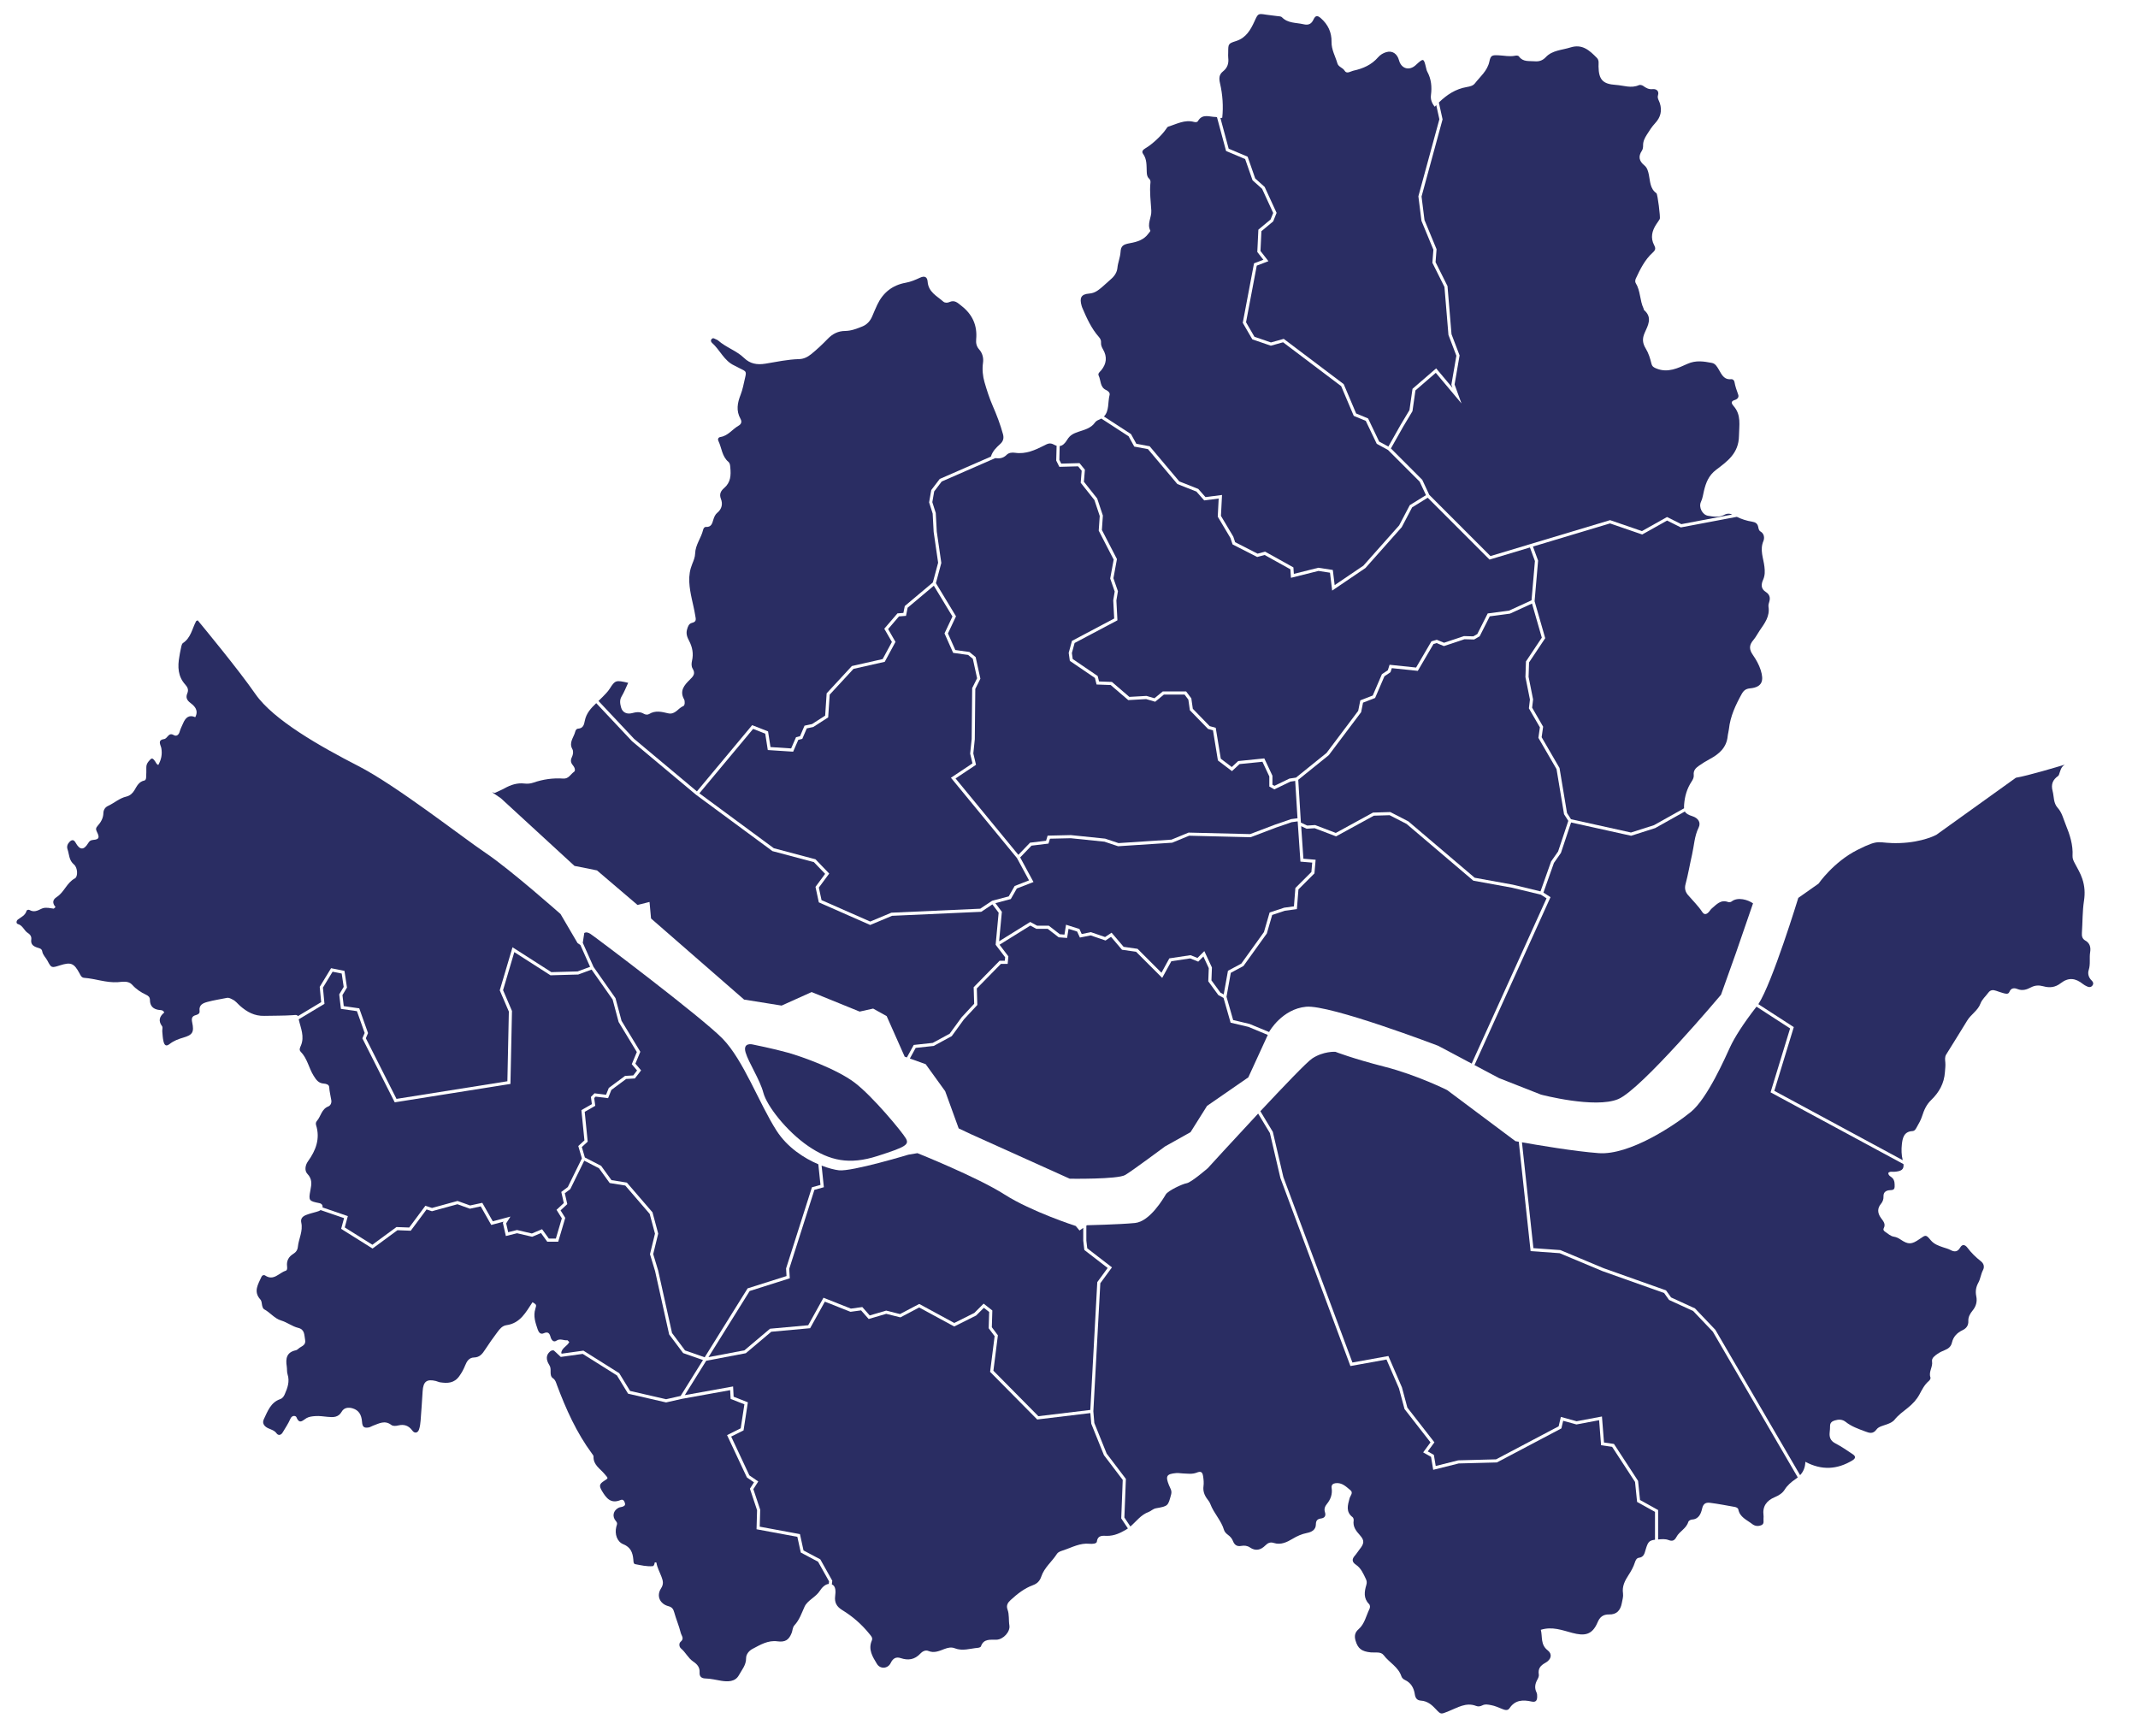
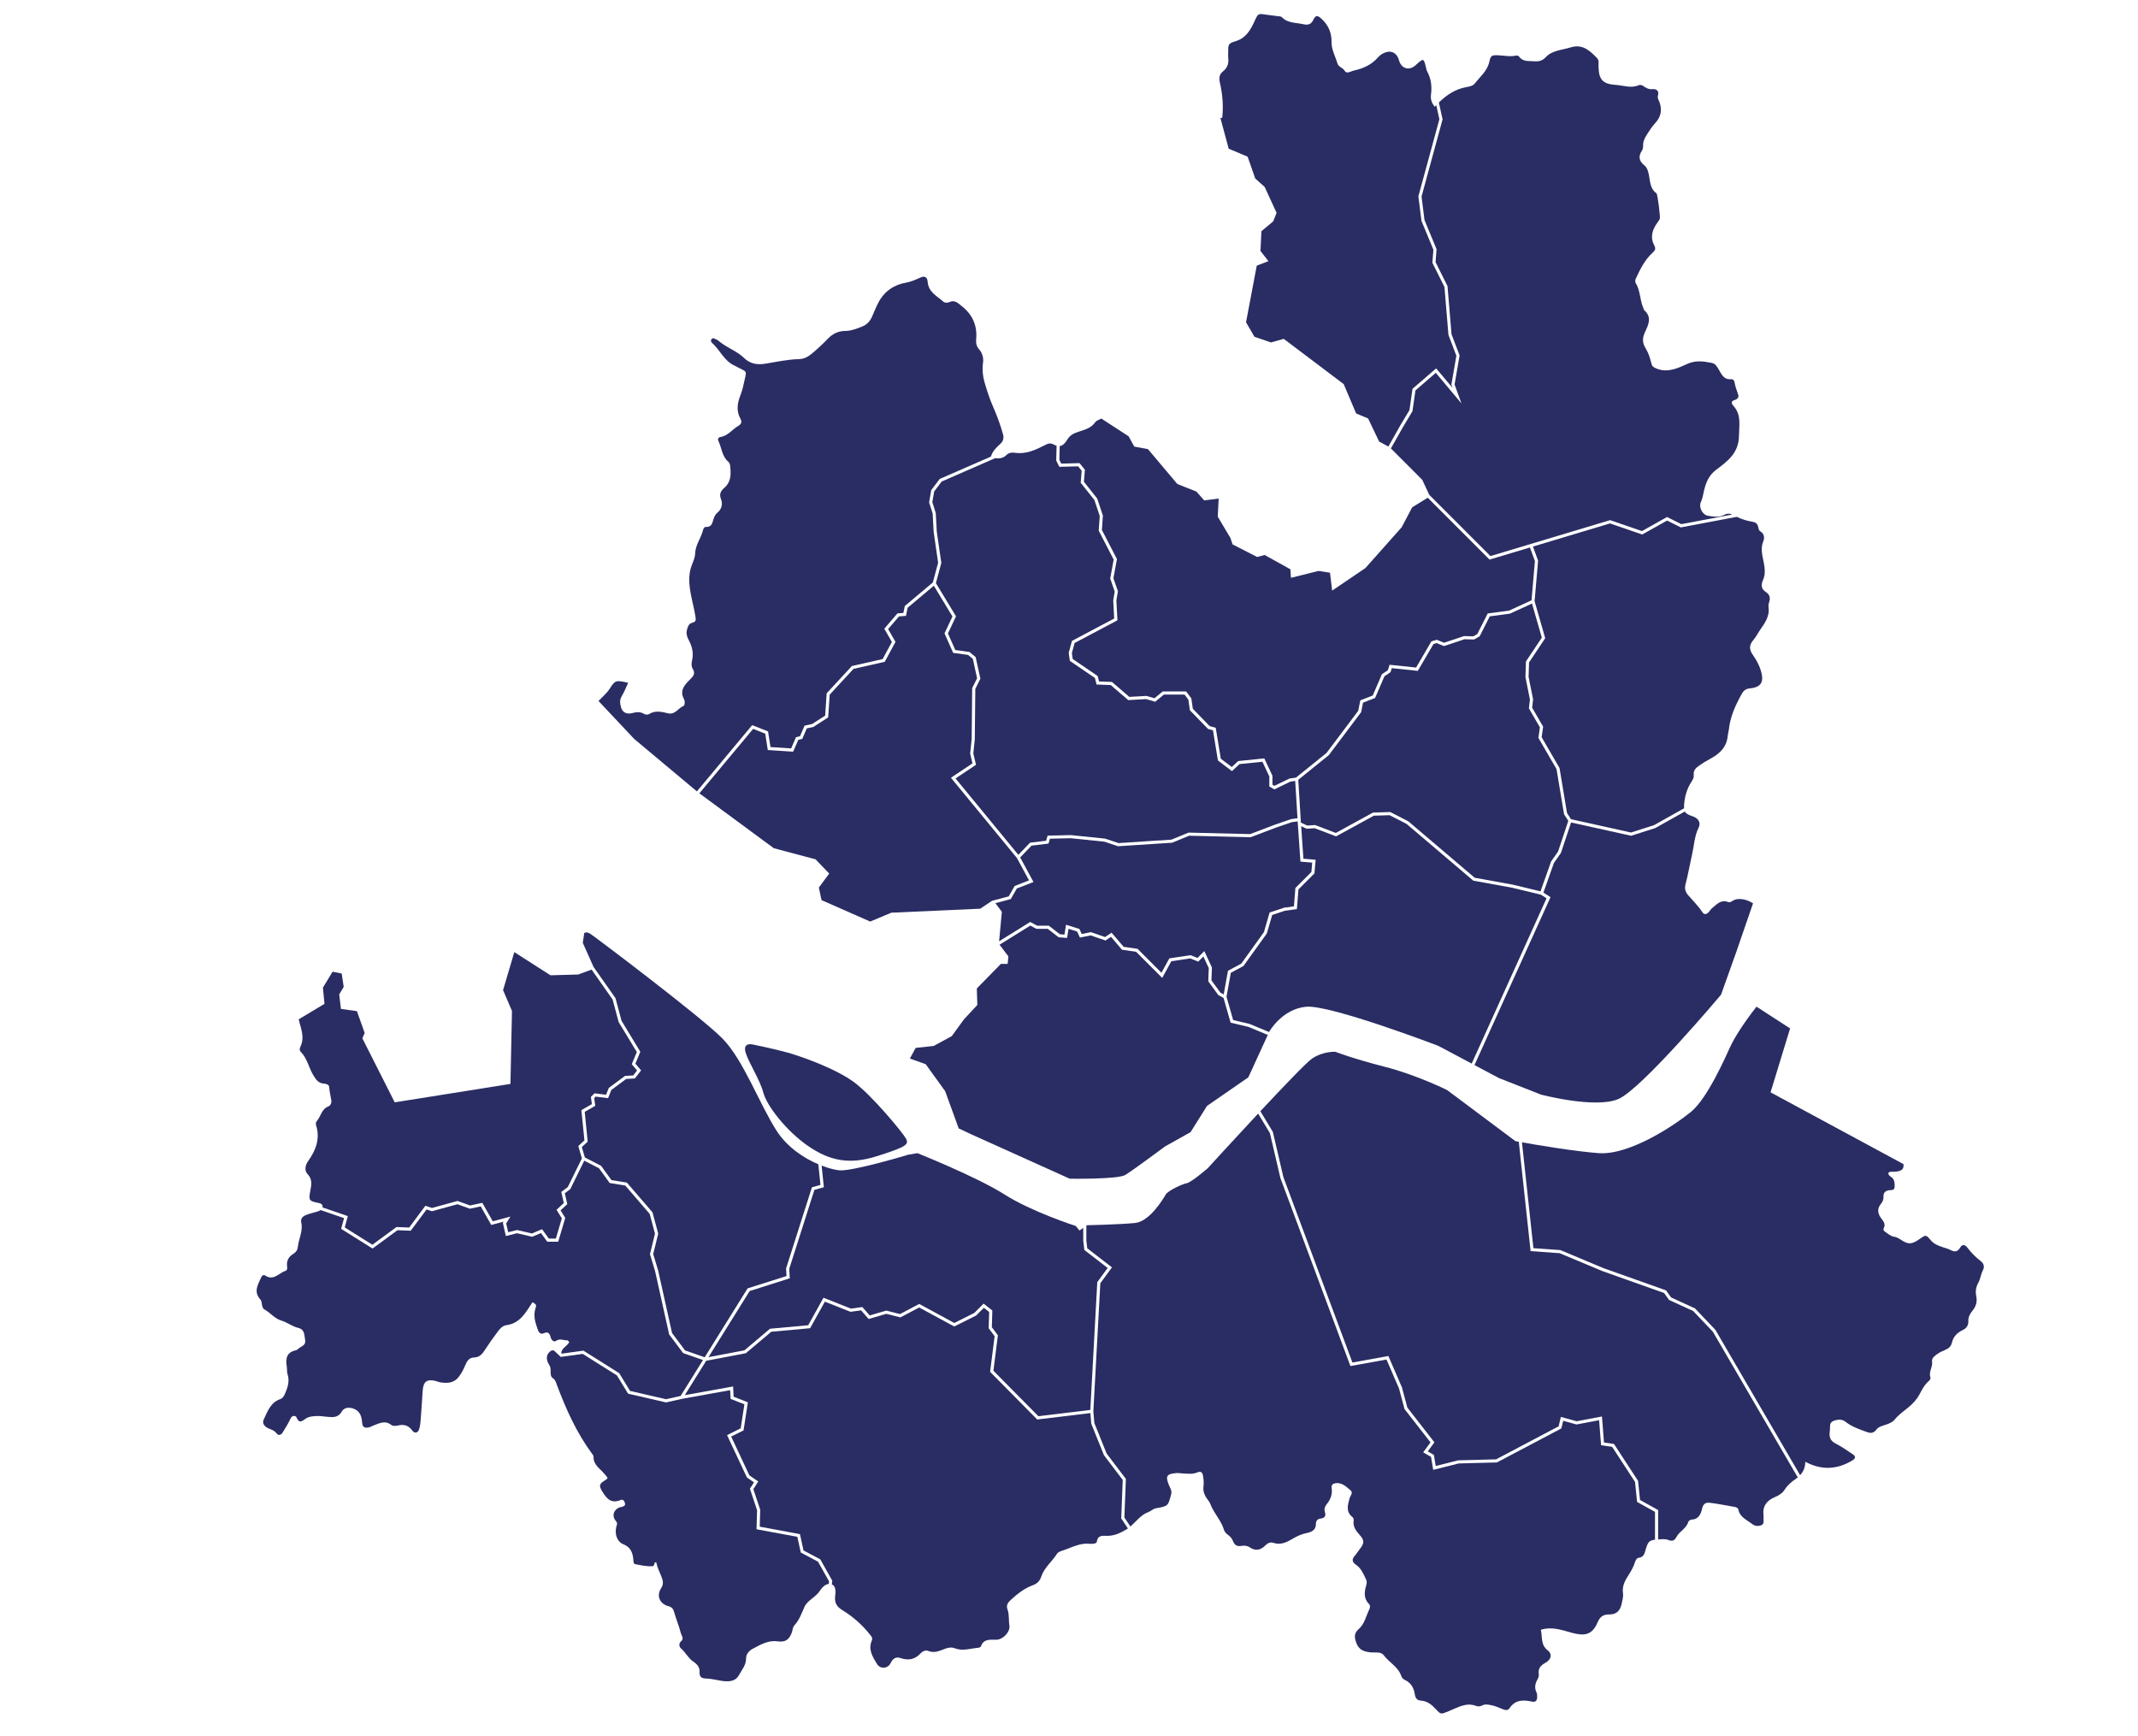
<svg xmlns="http://www.w3.org/2000/svg" version="1.1" id="레이어_1" x="0px" y="0px" width="470.5px" height="382px" viewBox="0 0 470.5 382" enable-background="new 0 0 470.5 382" xml:space="preserve">
  <polygon fill="#2A2D63" points="226.714,202.896 228.244,203.721 230.807,203.721 233.24,205.602 234.252,205.68 234.595,203.504   237.544,204.443 238.045,205.546 240.07,205.141 243.189,206.217 244.624,205.262 247.27,208.369 250.336,208.809 255.598,214.072   257.331,210.91 261.995,210.21 263.521,210.82 265.031,209.313 266.704,212.918 266.596,215.746 268.57,218.451 269.295,218.848   270.23,213.645 273.169,212.063 278.152,205.124 279.396,200.82 282.604,199.757 284.75,199.464 285.068,195.428 288.593,191.9   288.771,189.837 286.18,189.621 285.573,180.762 284.271,180.936 280.779,182.136 275.223,184.25 261.688,183.919 257.959,185.456   246.057,186.235 243.057,185.234 235.629,184.469 231.057,184.573 230.734,185.651 227,186.104 224.506,188.698 227.435,194.109   223.772,195.527 222.44,197.861 219.051,198.758 220.476,200.66 219.868,207.152 " />
  <polygon fill="#2A2D63" points="213.943,151.432 215.025,149.267 214.086,144.985 213.043,144.131 209.756,143.678 207.854,139.393   209.604,135.672 205.504,128.902 199.739,133.744 199.381,135.534 197.832,135.653 195.441,138.444 197.067,141.264 194.7,145.647   187.826,147.2 182.587,152.871 182.253,157.88 178.972,159.991 177.544,160.297 176.556,162.604 175.674,162.825 174.545,165.425   168.964,165.061 168.402,161.458 165.734,160.409 153.908,174.59 170.294,186.673 179.461,189.104 182.481,192.248 180.199,195.331   180.79,198.092 191.502,202.809 196.156,200.859 215.717,199.979 218.327,198.238 221.985,197.27 223.296,194.975 226.458,193.75   223.797,188.834 209.266,171.16 214.006,167.997 213.498,165.859 213.833,162.623 " />
  <path fill="#2A2D63" d="M287.426,221.557c5.284-0.496,29.063,8.592,29.063,8.592l7.378,3.92l16.474-36.375l-1.242-0.799  l-6.318-1.527l-8.558-1.557l-0.07-0.061l-14.611-12.423l-3.738-1.924l-3.462,0.105l-8.322,4.553l-4.703-1.792l-1.773,0.111  l-1.202-0.562l0.49,7.165l2.692,0.224l-0.262,3.003l-3.521,3.524l-0.342,4.336l-2.664,0.363l-2.771,0.924l-1.178,4.069l-0.035,0.048  l-5.11,7.115l-2.785,1.501l-0.947,5.267l1.463,5.127l3.6,0.852l4.317,1.785l0.053-0.115  C279.335,227.009,282.143,222.052,287.426,221.557" />
  <path fill="#2A2D63" d="M317.46,26.264l-0.022,0.083l-4.604,16.9l0.646,5.174l2.656,6.422l-0.219,2.852l2.628,5.262l0.883,10.593  l1.777,4.67l-1.102,6.393l1.516,4.168l-5.651-6.732l-4.48,3.874l-0.653,4.568l-2.017,3.364l-2.729,4.832l6.903,6.909l1.542,3.305  l13.462,13.472l26.329-7.905l7.005,2.41l5.528-3.098l3.142,1.572l11.202-2.118c-0.56-0.235-1.087-0.292-1.84,0.11  c-1.015,0.541-2.336,0.372-3.502,0.161c-1.25-0.226-2.092-1.899-1.534-3.073c0.379-0.798,0.462-1.619,0.663-2.441  c0.429-1.761,1.013-3.342,2.667-4.597c2.428-1.843,4.979-3.619,5.029-7.448c0.032-2.39,0.56-4.625-1.197-6.61  c-0.442-0.5-0.67-1.031,0.265-1.307c0.578-0.17,0.979-0.604,0.766-1.18c-0.343-0.927-0.656-1.848-0.831-2.823  c-0.061-0.341-0.373-0.618-0.713-0.581c-1.612,0.174-2.119-1.077-2.737-2.125c-0.383-0.647-0.76-1.313-1.515-1.455  c-1.788-0.339-3.508-0.629-5.36,0.2c-2.106,0.943-4.314,2.045-6.803,1.048c-0.592-0.238-0.972-0.41-1.146-1.127  c-0.271-1.119-0.627-2.272-1.221-3.243c-0.731-1.192-0.834-2.2-0.254-3.5c0.722-1.616,1.756-3.375-0.116-4.992  c-0.085-0.074-0.075-0.25-0.132-0.368c-0.854-1.785-0.656-3.896-1.743-5.62c-0.144-0.227-0.089-0.685,0.039-0.958  c0.97-2.071,1.984-4.148,3.705-5.702c0.64-0.577,0.703-0.941,0.335-1.64c-0.861-1.632-0.484-3.174,0.482-4.636  c0.253-0.382,0.534-0.749,0.756-1.147c0.163-0.292-0.473-5.461-0.735-5.647c-1.428-1.007-1.375-2.639-1.671-4.074  c-0.17-0.82-0.377-1.567-0.992-2.067c-1.184-0.963-1.379-1.978-0.528-3.255c0.203-0.304,0.256-0.757,0.25-1.14  c-0.017-0.91,0.366-1.635,0.833-2.377c0.563-0.893,1.122-1.77,1.849-2.551c1.157-1.246,1.54-2.694,0.998-4.378  c-0.177-0.547-0.596-1.091-0.406-1.699c0.338-1.09-0.516-1.451-1.138-1.381c-0.91,0.102-1.479-0.255-2.128-0.713  c-0.239-0.169-0.688-0.271-0.933-0.162c-1.706,0.76-3.373,0.058-5.055-0.051c-2.88-0.186-3.78-1.134-3.829-4.071  c-0.012-0.643,0.168-1.339-0.366-1.88c-1.596-1.62-3.185-3.126-5.813-2.294c-1.867,0.592-3.995,0.606-5.423,2.134  c-0.744,0.795-1.546,0.99-2.46,0.91c-1.196-0.105-2.542,0.194-3.428-1.037c-0.201-0.279-0.594-0.238-0.924-0.175  c-1.181,0.227-2.351-0.042-3.521-0.1c-1.513-0.075-1.789-0.018-2.088,1.382c-0.438,2.046-2.019,3.293-3.2,4.813  c-0.389,0.499-1.066,0.664-1.757,0.781c-2.468,0.418-4.425,1.716-6.158,3.41L317.46,26.264z" />
  <polygon fill="#2A2D63" points="335.811,145.567 339.299,140.33 337.142,132.826 332.285,135.049 327.845,135.638 325.624,140.029   324.405,140.735 322.277,140.679 317.754,142.188 316.151,141.524 315.463,141.727 312.007,147.639 306.287,147.04 306.004,147.934   304.667,148.826 302.614,153.602 299.958,154.632 299.54,156.727 292.422,166.188 285.701,171.611 286.283,181.034 287.669,181.682   289.417,181.573 293.963,183.306 302.152,178.825 305.956,178.71 309.923,180.752 309.954,180.777 324.525,193.166 332.93,194.695   339.013,196.166 341.347,189.583 342.886,187.383 345.13,180.646 344.19,179.184 344.179,179.113 342.538,169.26 338.546,162.38   338.876,160.067 336.457,155.885 336.684,153.953 335.696,149.009 335.697,148.97 " />
  <path fill="#2A2D63" d="M188.023,238.216c-3.963-2.974-11.504-5.673-14.642-6.554c-3.138-0.883-7.816-1.818-7.816-1.818  s-2.147-0.496-1.486,1.764c0.66,2.258,3.137,5.949,3.908,8.867c0.771,2.92,5.119,8.482,9.853,11.733  c4.734,3.25,9.083,4.187,15.247,2.203c6.165-1.983,7.046-2.479,6.275-3.856S191.986,241.191,188.023,238.216" />
  <path fill="#2A2D63" d="M132.283,256.566l2.277,3.146l3.396,0.548l5.638,6.545l1.254,4.678l-1.1,4.511l1.08,3.571l3.066,13.809  l2.865,3.822l4.318,1.508l9.446-15.167l8.563-2.711l-0.099-1.669l0.02-0.061l5.671-17.805l1.88-0.523l-0.473-4.543  c-3.109-1.32-6.796-3.675-9.181-7.375c-3.798-5.895-7.266-15.533-11.89-20.271c-4.623-4.737-28.237-22.529-29.117-23.08  c-0.881-0.551-1.321-0.165-1.321-0.165l-0.325,2.156l2.369,5.305l4.831,6.878l0.016,0.059l1.309,4.91l4.138,6.827l-1.087,2.612  l1.255,1.482l-1.366,1.776l-1.926,0.114l-3.251,2.415l-0.723,1.81l-2.739-0.343l-0.311,0.312l0.228,1.713l-2.318,1.326l0.655,6.561  l-1.29,1.184l0.669,2.297L132.283,256.566z" />
  <path fill="#2A2D63" d="M366.874,114.558l-5.479,3.071l-7.086-2.438l-16.96,5.092l1.135,3.093l-0.008,0.076l-0.766,8.86l2.339,8.134  l-3.557,5.339l-0.105,3.167l0.994,4.972l-0.213,1.813l2.424,4.19l-0.33,2.313l3.936,6.781l1.649,9.908l0.876,1.363l13.201,2.924  l5.053-1.614l6.63-3.715c-0.021-0.254-0.011-0.548,0.017-0.895c0.145-1.797,0.633-3.459,1.625-4.971  c0.292-0.444,0.547-0.917,0.485-1.474c-0.111-1.003,0.456-1.55,1.213-2.074c0.761-0.526,1.535-1.007,2.351-1.444  c2.026-1.086,3.661-2.51,3.906-5.011c0.052-0.523,0.218-1.035,0.272-1.558c0.3-2.816,1.469-5.303,2.819-7.741  c0.429-0.774,0.927-1.141,1.825-1.226c2.76-0.262,3.063-1.761,2.355-4.011c-0.37-1.176-1.005-2.311-1.714-3.328  c-0.832-1.192-0.896-2.143,0.09-3.289c0.54-0.629,0.926-1.423,1.411-2.127c1.077-1.56,2.253-3.098,1.927-5.202  c-0.058-0.372,0.067-0.792,0.183-1.166c0.272-0.889-0.018-1.607-0.742-2.065c-1.165-0.737-1.078-1.704-0.619-2.741  c0.418-0.943,0.396-1.854,0.277-2.875c-0.216-1.847-1.053-3.662-0.225-5.613c0.252-0.596,0.247-1.597-0.633-2.107  c-0.378-0.22-0.428-0.629-0.511-1.021c-0.154-0.734-0.595-1.028-1.373-1.149c-1.15-0.179-2.279-0.543-3.331-1.057l-12.318,2.329  L366.874,114.558z" />
  <path fill="#2A2D63" d="M356.116,241.881c5.12-2.148,22.622-22.969,22.622-22.969s2.312-6.444,3.302-9.253l3.741-10.858  c-1.133-0.796-3.367-1.469-4.722-0.404c-0.178,0.14-0.537,0.199-0.747,0.119c-1.631-0.611-2.563,0.529-3.596,1.399  c-0.296,0.25-0.485,0.622-0.767,0.894c-0.447,0.436-0.923,0.525-1.318-0.072c-0.91-1.377-2.094-2.52-3.16-3.764  c-0.577-0.674-0.8-1.431-0.546-2.381c0.577-2.15,0.94-4.355,1.438-6.521c0.452-1.972,0.508-4.043,1.437-5.922  c0.557-1.126-0.061-2.105-1.362-2.524c-0.923-0.297-1.42-0.576-1.657-1.045l-6.528,3.658l-5.296,1.691l-13.218-2.927l-2.229,6.693  l-1.544,2.207l-2.313,6.53l1.562,1.004l-16.737,36.957l5.388,2.861l9.247,3.637C339.108,240.891,350.998,244.029,356.116,241.881" />
  <path fill="#2A2D63" d="M274.729,225.986l-3.914-0.922l-1.557-5.453l-1.152-0.629l-2.207-3.023l0.11-2.9l-1.188-2.563l-1.133,1.134  l-1.775-0.711l-4.143,0.622l-2.011,3.668l-5.748-5.752l-3.098-0.442l-2.418-2.842l-1.208,0.807l-3.266-1.125l-2.377,0.476  l-0.601-1.321l-1.894-0.604l-0.318,2.012l-1.851-0.143l-2.41-1.863h-2.501l-1.332-0.719l-6.775,4.213l1.944,2.559l-0.151,1.658  h-1.491l-5.301,5.411l0.111,3.63l-2.945,3.173l-2.676,3.683l-3.981,2.162l-3.962,0.43l-1.282,2.339l3.481,1.245l4.293,5.949  l2.971,8.185l2.807,1.321l21.631,9.75c0,0,10.568,0.166,12.219-0.825c1.65-0.992,8.752-6.279,8.752-6.279l5.614-3.139l3.633-5.784  l9.082-6.279l4.284-9.339L274.729,225.986z" />
  <path fill="#2A2D63" d="M268.975,25.906c-0.145,0.051-0.277,0.066-0.404,0.062l1.818,6.755l4.17,1.757l1.672,4.798l2.078,1.861  l0.03,0.065l2.595,5.643l-0.748,1.871l-2.593,2.162l-0.206,4.349l1.748,2.25l-2.566,0.979l-2.362,12.464l1.853,3.193l3.631,1.246  l2.813-0.788l13.2,9.963l2.732,6.455l2.634,1.098l2.431,5.086l2.027,1.106l2.695-4.773l1.95-3.253l0.669-4.686l5.205-4.499  l3.596,4.284l-0.246-0.679l1.1-6.387l-1.744-4.584l-0.879-10.559l-2.655-5.314l0.222-2.878l-2.628-6.356l-0.676-5.402l0.02-0.066  l4.601-16.883l-0.689-3.11c-0.111,0.117-0.224,0.236-0.333,0.356c-0.615-0.759-0.959-1.595-0.832-2.565  c0.233-1.793,0.08-3.513-0.798-5.133c-0.154-0.283-0.219-0.619-0.294-0.938c-0.497-2.075-0.548-2.09-2.181-0.601  c-0.049,0.044-0.096,0.091-0.145,0.135c-1.414,1.238-3.118,0.709-3.614-1.122c-0.393-1.45-1.464-2.186-2.802-1.794  c-0.679,0.198-1.332,0.588-1.809,1.141c-1.426,1.656-3.297,2.471-5.365,2.925c-0.671,0.146-1.518,0.815-1.982,0.034  c-0.429-0.717-1.36-0.813-1.599-1.634c-0.452-1.567-1.322-2.997-1.289-4.727c0.041-2.075-0.777-3.84-2.361-5.214  c-0.758-0.658-1.174-0.625-1.617,0.313c-0.486,1.032-1.152,1.267-2.226,1.019c-1.617-0.374-3.39-0.182-4.712-1.532  c-0.229-0.234-0.739-0.214-1.125-0.27c-0.779-0.113-1.567-0.177-2.346-0.299c-1.799-0.281-1.775-0.28-2.576,1.477  c-0.86,1.885-1.86,3.629-4.039,4.325c-1.744,0.557-1.728,0.609-1.737,2.505c-0.002,0.396-0.041,0.796,0.007,1.187  c0.146,1.202-0.168,2.206-1.141,2.977c-0.889,0.704-0.922,1.53-0.668,2.632C269.059,20.828,269.239,23.384,268.975,25.906" />
  <path fill="#2A2D63" d="M128.053,254.93l-0.793-2.721l1.352-1.24l-0.666-6.66l2.305-1.318l-0.212-1.592l0.79-0.791l2.545,0.318  l0.598-1.496l3.573-2.652l1.817-0.107l0.836-1.087l-1.168-1.381l1.115-2.677l-4.008-6.612l-1.318-4.946l-4.627-6.588l-2.942,1.085  l-6.106,0.17l-7.96-5.098l-2.476,8.364l1.961,4.582l-0.001,0.074l-0.336,15.985l-25.465,4.05l-7.121-14.083l0.506-1.181  l-1.702-4.799l-3.524-0.504l-0.375-3.188l0.987-1.647l-0.441-2.943l-2.004-0.4l-2.127,3.496l0.34,3.573l-5.67,3.405  c0.425,1.919,1.354,3.799,0.459,5.843c-0.174,0.397-0.424,0.878-0.014,1.295c1.461,1.483,1.772,3.583,2.839,5.285  c0.558,0.888,1.061,1.637,2.204,1.718c0.529,0.037,1.195,0.196,1.225,0.796c0.05,0.996,0.325,1.937,0.465,2.905  c0.082,0.563-0.175,1.141-0.673,1.335c-1.488,0.582-1.617,2.171-2.5,3.188c-0.219,0.252-0.289,0.582-0.18,0.928  c0.937,2.988-0.06,5.564-1.776,7.945c-0.678,0.939-0.756,2.123-0.152,2.756c1.117,1.168,0.937,2.293,0.681,3.619  c-0.441,2.289-0.332,2.389,1.981,2.844c0.522,0.104,0.789,0.516,0.678,0.941l5.574,1.913l-0.679,2.488l6.081,3.815l5.303-3.897  l2.801,0.106l3.563-4.791l1.458,0.486l5.619-1.543l2.762,0.995l2.683-0.583l2.306,4.064l3.889-1.037l-0.938,1.5l0.441,1.943  l1.941-0.486l3.275,0.765l2.241-0.944l1.488,2.063h1.548l1.314-4.452l-1.169-1.873l1.604-1.491l-0.556-2.447l1.434-1.076  L128.053,254.93z" />
  <path fill="#2A2D63" d="M237.561,270.798l-0.826-0.991c0,0-9.741-3.141-15.687-6.94c-5.944-3.802-19.154-9.089-19.154-9.089  l-1.981,0.332c0,0-12.495,3.771-15.302,3.44c-0.905-0.106-2.258-0.438-3.803-1.034l0.495,4.758l-2.082,0.58l-5.539,17.388  l0.123,2.077l-8.831,2.797l-9.064,14.554l7.916-1.505l5.628-4.749l8.403-0.765l3.361-6.053l6.031,2.391l2.515-0.342l1.628,1.847  l3.623-1.066l3.045,0.763l4.23-2.229l7.71,4.189l4.413-2.209l2.048-2.049l1.917,1.508l-0.112,3.688l1.333,1.776l-0.987,7.795  l9.892,10.007l11.436-1.378l1.531-28.126l2.284-3.116l-5.132-3.959l-0.24-2.059v-2.805L237.561,270.798z" />
  <path fill="#2A2D63" d="M376.938,293.066l-4.33-4.549l-5.308-2.435l-1.092-1.528l-13.566-4.818l-9.415-3.943l-6.396-0.458  l-2.6-24.065c-0.473-0.086-0.737-0.135-0.737-0.135l-15.025-11.236c0,0-6.604-3.305-13.706-5.123  c-7.1-1.817-10.897-3.305-10.897-3.305s-2.643-0.166-5.118,1.487c-1.161,0.774-6.277,6.125-11.386,11.59l2.748,4.554l2.319,9.947  l15.194,40.803l7.912-1.43l2.986,6.908l1.193,4.449l5.952,7.642l-1.466,1.992l1.347,0.771l0.406,2.438l4.958-1.241l8.325-0.219  l13.771-7.271l0.486-2.068l3.461,0.955l5.582-1.047l0.449,5.727l2.192,0.313l5.306,8.133l0.43,4.201l3.982,2.213v6.472  c0.763-0.062,1.561-0.154,2.296,0.132c0.828,0.322,1.311,0.127,1.739-0.684c0.659-1.248,2.184-1.838,2.606-3.318  c0.066-0.234,0.516-0.501,0.798-0.512c1.561-0.063,2.013-1.395,2.243-2.407c0.271-1.197,0.912-1.38,1.77-1.272  c1.817,0.228,3.618,0.588,5.424,0.905c0.335,0.06,0.714,0.242,0.772,0.548c0.339,1.723,1.85,2.276,3.021,3.19  c0.66,0.515,1.339,0.554,2.034,0.282c0.735-0.287,0.43-1.008,0.493-1.563c0.022-0.195,0.026-0.398,0-0.593  c-0.265-2.011,0.694-3.267,2.471-4.013c0.87-0.365,1.692-0.865,2.178-1.648c0.615-0.993,1.472-1.704,2.382-2.322  c0.179-0.121,0.346-0.246,0.505-0.377L376.938,293.066z" />
  <path fill="#2A2D63" d="M364.209,332.721l-3.943-2.191l-0.449-4.393l-5.043-7.731l-2.431-0.349l-0.432-5.511l-4.986,0.937  L344,312.675l-0.394,1.677l-14.19,7.492l-8.41,0.223l-5.607,1.402l-0.476-2.851l-1.735-0.992l1.616-2.194l-5.717-7.341l-1.223-4.56  l-2.744-6.336l-7.94,1.435l-0.101-0.271l-15.31-41.112l-2.305-9.884l-2.591-4.293c-5.621,6.021-11.079,12.013-11.079,12.013  s-3.633,3.14-4.624,3.306c-0.991,0.165-4.128,1.652-4.623,2.479c-0.496,0.826-3.468,5.947-6.771,6.279  c-3.303,0.33-10.567,0.496-10.567,0.496l-0.142,0.099v3.268l0.201,1.709l5.435,4.192l-2.56,3.494l-1.535,28.187l0.215,2.569  l2.715,6.738l4.23,5.569l-0.332,8.495l1.32,1.98c1.295-1.104,2.301-2.584,4.04-3.207c0.472-0.168,0.937-0.688,1.606-0.805  c2.688-0.471,2.643-0.508,3.328-3.065c0.223-0.835-0.227-1.366-0.486-2.024c-0.807-2.031-0.521-2.462,1.613-2.658  c0.467-0.043,0.916,0.062,1.369,0.076c1.041,0.035,2.131,0.227,3.111-0.168c0.961-0.387,1.284-0.148,1.432,0.826  c0.109,0.727,0.172,1.443,0.078,2.157c-0.139,1.052,0.188,1.95,0.785,2.764c0.272,0.371,0.555,0.703,0.723,1.155  c0.754,2.035,2.399,3.604,3.015,5.73c0.117,0.405,0.501,0.795,0.862,1.055c0.508,0.365,0.889,0.818,1.101,1.365  c0.341,0.877,0.886,1.242,1.826,1.07c0.663-0.121,1.336-0.052,1.903,0.338c1.267,0.872,2.412,0.547,3.377-0.426  c0.59-0.594,1.127-0.811,1.918-0.552c1.514,0.495,2.924-0.226,4.063-0.908c1.044-0.625,2.025-1.067,3.197-1.3  c0.987-0.197,1.956-0.666,1.96-1.889c0.003-0.832,0.339-1.191,1.107-1.293c0.832-0.107,1.146-0.59,0.891-1.389  c-0.229-0.711-0.01-1.283,0.436-1.826c0.83-1.016,1.233-2.173,1.036-3.488c-0.106-0.701,0.286-0.994,0.856-1.07  c1.408-0.191,2.337,0.766,3.279,1.548c0.691,0.574-0.039,1.198-0.195,1.792c-0.391,1.475-0.879,2.957,0.666,4.135  c0.169,0.129,0.274,0.488,0.24,0.713c-0.216,1.395,0.521,2.305,1.386,3.272c1.041,1.166,0.933,1.83-0.083,3.099  c-0.365,0.455-0.663,0.967-1.049,1.4c-0.683,0.764-0.619,1.402,0.224,1.967c1.157,0.775,1.658,2.002,2.226,3.19  c0.211,0.438,0.22,0.823,0.075,1.312c-0.427,1.448-0.64,2.9,0.585,4.145c0.303,0.309,0.275,0.777,0.104,1.127  c-0.741,1.509-1.046,3.268-2.391,4.437c-0.804,0.7-0.957,1.481-0.67,2.479c0.519,1.806,1.366,2.422,3.387,2.623  c0.951,0.096,2.177-0.231,2.806,0.604c1.22,1.624,3.224,2.579,3.903,4.649c0.121,0.369,0.427,0.65,0.81,0.828  c1.316,0.617,1.941,1.769,2.14,3.115c0.128,0.866,0.495,1.359,1.336,1.414c1.434,0.092,2.403,0.912,3.318,1.904  c1.157,1.26,1.123,1.077,2.86,0.396c1.893-0.741,3.76-2.002,5.997-1.123c0.431,0.168,0.916,0.097,1.345-0.125  c0.636-0.33,1.272-0.176,1.928-0.057c0.854,0.154,1.625,0.506,2.417,0.829c0.545,0.224,1.234,0.47,1.633-0.134  c1.235-1.864,2.987-1.908,4.87-1.486c0.935,0.209,1.209-0.24,1.227-1.025c0.007-0.325,0-0.69-0.139-0.971  c-0.487-0.988-0.333-1.894,0.175-2.815c0.187-0.336,0.386-0.769,0.329-1.117c-0.209-1.292,0.301-1.959,1.448-2.601  c1.353-0.752,1.534-1.949,0.518-2.729c-1.644-1.258-1.132-2.994-1.528-4.53c2.521-0.787,4.709,0.098,6.892,0.672  c2.652,0.698,4.395,0.562,5.609-2.336c0.456-1.086,1.15-1.75,2.549-1.716c1.622,0.041,2.471-0.885,2.771-2.489  c0.133-0.707,0.368-1.453,0.266-2.137c-0.237-1.57,0.417-2.82,1.208-4.029c0.579-0.885,1.087-1.785,1.406-2.797  c0.137-0.438,0.386-0.959,0.86-1.015c1.137-0.132,1.263-0.996,1.511-1.815c0.497-1.636,0.72-1.996,2.054-2.162v-6.133H364.209z" />
  <path fill="#2A2D63" d="M246.744,334.159l0.33-8.472l-4.137-5.446l-0.018-0.043l-2.771-6.878l-0.194-2.34l-11.703,1.41  l-10.364-10.484l0.995-7.85l-1.31-1.748l0.109-3.582l-1.165-0.916l-1.696,1.695l-4.833,2.418l-7.702-4.184l-4.137,2.179l-3.119-0.78  l-3.863,1.137l-1.674-1.899l-2.329,0.317l-5.638-2.234l-3.244,5.844l-8.55,0.778l-5.601,4.726l-8.716,1.656l-4.715,7.571  l10.63-1.915l0.119,2.261l3.132,1.231l-0.949,6.177l-2.722,1.362l4.001,8.535l1.959,1.348l-1.082,1.684l1.508,4.529l-0.104,3.732  l8.853,1.64l0.785,3.593l3.691,1.956l2.636,4.702l-0.013,0.111l-0.08,0.696c0.925,0.388,0.849,1.625,0.728,2.582  c-0.179,1.416,0.328,2.322,1.569,3.082c2.299,1.405,4.323,3.177,6.016,5.296c0.326,0.408,0.742,0.807,0.483,1.403  c-0.859,1.983,0.188,3.588,1.126,5.14c0.729,1.204,2.418,1.066,3.029-0.201c0.486-1.01,1.161-1.422,2.201-1.074  c1.655,0.553,3.068,0.35,4.313-0.986c0.423-0.456,1.109-0.871,1.785-0.586c1.289,0.542,2.458-0.036,3.545-0.443  c0.811-0.306,1.514-0.441,2.256-0.15c1.713,0.673,3.381,0.048,5.064-0.094c0.243-0.021,0.627-0.141,0.685-0.306  c0.618-1.786,2.095-1.437,3.451-1.485c1.442-0.051,3.05-1.724,2.817-3.148c-0.19-1.169,0.007-2.375-0.411-3.505  c-0.325-0.882,0.05-1.5,0.689-2.083c1.471-1.342,3.013-2.572,4.904-3.266c0.938-0.344,1.517-0.927,1.838-1.892  c0.659-1.978,2.341-3.276,3.433-4.976c0.333-0.516,0.977-0.65,1.535-0.842c1.841-0.631,3.583-1.611,5.654-1.401  c0.539,0.055,1.545,0.021,1.607-0.459c0.201-1.532,1.381-1.293,2.21-1.283c1.606,0.019,2.927-0.608,4.229-1.376  c0.135-0.08,0.266-0.167,0.394-0.257L246.744,334.159z" />
-   <path fill="#2A2D63" d="M460.332,215.813c-0.7-0.658-0.943-1.522-0.675-2.352c0.42-1.302,0.1-2.62,0.312-3.917  c0.169-1.03-0.034-1.976-1.058-2.552c-0.655-0.369-0.81-0.943-0.758-1.674c0.163-2.361,0.104-4.752,0.46-7.08  c0.259-1.698,0.16-3.236-0.372-4.84c-0.4-1.207-1.043-2.273-1.628-3.374c-0.286-0.54-0.554-1.054-0.519-1.664  c0.14-2.43-0.595-4.653-1.496-6.862c-0.521-1.275-0.826-2.668-1.766-3.707c-0.985-1.091-0.79-2.436-1.119-3.679  c-0.404-1.528,0.028-2.509,1.209-3.346c0.1-0.07,0.16-0.213,0.205-0.334c0.285-0.772,0.381-1.597,1.215-2.126  c0.015-0.009,0.026-0.018,0.037-0.027c-1.511,0.458-8.127,2.442-10.751,2.879l-17.503,12.559c0,0-2.972,1.652-8.091,1.818  c-5.119,0.165-3.962-1.157-9.247,1.487c-5.283,2.644-8.586,7.436-8.586,7.436l-4.458,3.141c0,0-5.731,18.754-8.792,23.389  l7.799,5.05l-4.286,14.024l28.259,15.26c-0.291-1.154-0.313-2.33-0.19-3.467c0.146-1.365,0.43-2.821,2.298-2.931  c0.53-0.03,0.721-0.397,0.966-0.834c0.447-0.801,0.913-1.579,1.191-2.464c0.413-1.311,0.955-2.541,1.979-3.527  c1.748-1.684,2.879-3.656,3.045-6.175c0.047-0.709,0.15-1.417,0.083-2.131c-0.056-0.594-0.142-1.187,0.196-1.731  c1.545-2.492,3.108-4.974,4.631-7.479c0.824-1.355,2.326-2.171,2.9-3.709c0.357-0.959,1.143-1.598,1.721-2.393  c0.483-0.664,1.061-0.676,1.741-0.435c0.492,0.175,0.988,0.345,1.491,0.487c0.504,0.143,1.168,0.371,1.41-0.229  c0.392-0.976,1.177-0.89,1.779-0.646c1.13,0.454,2.063,0.113,3.008-0.381c0.869-0.451,1.732-0.487,2.674-0.229  c1.37,0.378,2.6,0.291,3.852-0.678c1.714-1.327,3.245-1.136,4.896,0.196c0.253,0.205,0.553,0.359,0.849,0.502  c0.446,0.213,0.896,0.27,1.236-0.194C460.763,216.484,460.643,216.104,460.332,215.813" />
  <path fill="#2A2D63" d="M182.448,348.014l-2.428-4.332l-3.794-2.011l-0.756-3.458l-8.982-1.665l0.117-4.2l-1.574-4.726l0.9-1.399  l-1.564-1.076l-4.365-9.313l3.003-1.503l0.812-5.28l-3.032-1.191l-0.102-1.924l-10.618,1.912l-3.481,0.787l-8.364-1.923  l-2.455-4.021l-7.532-4.737l-4.826,0.67l-1.515-1.416c-0.34-0.088-0.597,0.003-0.872,0.241c-0.828,0.712-0.935,1.713-0.139,2.958  c0.327,0.512,0.285,0.985,0.287,1.495c0.002,0.545,0.027,1.084,0.52,1.416c0.545,0.367,0.672,0.945,0.877,1.496  c1.991,5.313,4.302,10.461,7.69,15.061c0.153,0.207,0.372,0.457,0.362,0.677c-0.077,1.845,1.479,2.681,2.429,3.839  c0.793,0.967,0.938,0.849-0.059,1.485c-1.092,0.698-1.195,1.099-0.514,2.24c0.922,1.546,1.932,2.911,4.083,2.002  c0.576-0.244,0.836,0.202,0.97,0.678c0.146,0.517-0.217,0.693-0.616,0.812c-0.251,0.076-0.532,0.084-0.761,0.199  c-1.205,0.607-1.513,1.924-0.594,2.961c0.43,0.485,0.179,0.791,0.072,1.226c-0.398,1.62,0.165,3.302,1.553,3.856  c1.611,0.643,2.058,1.853,2.194,3.352c0.036,0.398,0.003,0.949,0.407,1.025c1.264,0.237,2.536,0.547,3.832,0.444  c0.301-0.022,0.431-0.46,0.464-0.805l0.193-0.036l0.189,0.054c0.162,1.128,0.743,2.106,1.125,3.155  c0.313,0.854,0.517,1.549-0.116,2.529c-1.066,1.65-0.252,3.422,1.651,3.914c0.816,0.211,1.071,0.689,1.246,1.322  c0.419,1.52,1.053,2.965,1.434,4.506c0.184,0.742,0.87,1.266-0.037,2.022c-0.387,0.325-0.316,1.104,0.1,1.45  c1.022,0.847,1.57,2.121,2.677,2.869c0.857,0.578,1.491,1.244,1.418,2.406c-0.052,0.836,0.34,1.311,1.304,1.33  c1.168,0.023,2.322,0.328,3.47,0.508c1.351,0.209,3.043,0.293,3.874-1.231c0.642-1.176,1.603-2.22,1.586-3.754  c-0.009-0.839,0.642-1.634,1.415-2.038c1.714-0.896,3.398-1.945,5.49-1.66c1.704,0.23,2.53-0.311,3.135-1.878  c0.211-0.55,0.175-1.196,0.6-1.655c1.097-1.182,1.573-2.654,2.224-4.089c0.641-1.413,2.471-2.084,3.374-3.509  c0.464-0.732,1.172-1.43,1.952-1.506L182.448,348.014z" />
  <path fill="#2A2D63" d="M435.931,277.57c-1.125-0.881-2.126-1.861-2.987-3.006c-0.449-0.597-1.085-0.865-1.574-0.017  c-0.55,0.953-1.231,1.036-2.138,0.542c-0.517-0.281-1.104-0.41-1.66-0.604c-0.977-0.336-1.963-0.678-2.687-1.551  c-1.038-1.25-1.082-1.215-2.424-0.275c-1.789,1.252-2.513,1.277-4.246,0.105c-0.446-0.302-0.904-0.518-1.44-0.602  c-0.747-0.117-1.274-0.658-1.878-1.053c-0.304-0.198-0.53-0.456-0.349-0.807c0.513-0.986-0.171-1.623-0.646-2.304  c-0.728-1.042-0.799-2.063,0.028-3.058c0.406-0.488,0.585-1.021,0.564-1.637c-0.027-0.797,0.375-1.211,1.136-1.35  c0.535-0.098,1.308,0.118,1.316-0.797c0.006-0.648,0.029-1.32-0.456-1.872c-0.327-0.372-0.956-0.515-0.935-1.169  c0.391-0.383,0.87-0.206,1.307-0.236c1.581-0.111,2.155-0.51,2.031-1.689l-29.254-15.797l4.301-14.065l-7.396-4.79  c-2.907,3.732-4.851,6.818-5.828,8.938c-0.991,2.148-4.953,11.236-8.586,14.211s-13.54,9.584-20.31,9.088  c-5.314-0.389-13.578-1.797-16.888-2.385l2.518,23.295l5.935,0.424l0.052,0.021l9.458,3.962l13.743,4.881l1.111,1.556l5.261,2.413  l4.478,4.703l0.021,0.035l18.633,31.965c0.714-0.768,1.125-1.707,1.153-2.944c3.61,1.924,7.018,1.71,10.359-0.31  c0.721-0.437,0.763-0.895,0.093-1.342c-1.258-0.84-2.507-1.713-3.847-2.404c-1.067-0.553-1.358-1.33-1.251-2.41  c0.045-0.459,0.096-0.922,0.086-1.381c-0.016-0.731,0.411-1.064,1.029-1.252c0.857-0.26,1.663-0.276,2.425,0.33  c1.257,1,2.759,1.521,4.237,2.072c0.934,0.35,1.743,0.68,2.564-0.454c0.437-0.604,1.475-0.803,2.271-1.102  c0.631-0.236,1.253-0.494,1.669-1.013c0.836-1.041,1.905-1.805,2.931-2.625c1.039-0.83,1.938-1.793,2.566-2.967  c0.561-1.046,1.082-2.101,2.007-2.889c0.257-0.218,0.488-0.54,0.377-0.864c-0.417-1.216,0.57-2.251,0.369-3.477  c-0.123-0.742,0.63-1.271,1.228-1.681c0.482-0.334,1.028-0.593,1.578-0.81c0.785-0.312,1.372-0.78,1.566-1.633  c0.306-1.326,1.133-2.179,2.339-2.752c0.824-0.394,1.322-1.017,1.273-2.032c-0.042-0.891,0.399-1.626,0.96-2.316  c0.733-0.904,1.032-1.927,0.785-3.127c-0.212-1.029-0.095-1.983,0.472-3.007c0.446-0.805,0.543-1.85,1.003-2.733  C436.765,278.807,436.568,278.07,435.931,277.57" />
  <path fill="#2A2D63" d="M121.158,294.232c0.171,0.647,0.662,1.242,1.254,0.834c0.878-0.606,1.655,0.006,2.461-0.119  c0.135,0.131,0.27,0.261,0.404,0.392c-0.423,0.923-1.671,1.274-1.773,2.433l0.134,0.127l4.75-0.66l7.881,4.957l2.389,3.912  l7.928,1.822l3.196-0.722l4.923-7.905l-4.37-1.525l-3.079-4.108l-0.016-0.073l-3.08-13.867l-1.125-3.713l1.103-4.523l-1.167-4.355  l-5.371-6.234l-3.429-0.553l-2.347-3.244l-3.248-1.676l-3.075,6.26l-1.208,0.906l0.545,2.399l-1.478,1.374l1.032,1.652l-1.548,5.242  h-2.414l-1.374-1.902l-1.942,0.818l-3.33-0.779l-2.462,0.617l-0.66-2.906l0.164-0.262l-2.717,0.726l-2.318-4.087l-2.381,0.518  l-2.742-0.988l-5.61,1.541l-1.184-0.395l-3.482,4.684l-2.923-0.113l-5.485,4.033l-6.91-4.336l0.644-2.357l-5.166-1.773  c-0.279,0.206-0.621,0.307-0.957,0.401c-0.759,0.215-1.522,0.394-2.263,0.692c-0.804,0.322-1.214,0.846-1.033,1.66  c0.42,1.885-0.567,3.547-0.748,5.332c-0.071,0.701-0.409,1.188-1.031,1.57c-0.963,0.59-1.479,1.47-1.35,2.654  c0.043,0.393,0.099,0.925-0.317,1.055c-1.465,0.456-2.619,2.294-4.492,1.042c-0.297-0.199-0.663-0.073-0.821,0.282  c-0.722,1.623-1.843,3.229-0.252,4.982c0.323,0.355,0.291,0.857,0.391,1.305c0.068,0.307,0.201,0.725,0.434,0.848  c1.337,0.705,2.294,2.05,3.739,2.475c1.342,0.396,2.427,1.301,3.764,1.627c1.467,0.354,1.322,1.528,1.527,2.627  c0.206,1.108-0.583,1.328-1.21,1.75c-0.272,0.186-0.516,0.489-0.812,0.551c-2.042,0.418-2.297,1.81-2.018,3.541  c0.094,0.582,0.007,1.209,0.183,1.76c0.502,1.576-0.005,2.979-0.618,4.371c-0.207,0.47-0.46,0.891-1.044,1.096  c-2.069,0.729-2.731,2.674-3.564,4.409c-0.463,0.964,0.187,1.653,1.049,2.026c0.656,0.283,1.301,0.457,1.775,1.108  c0.351,0.484,0.957,0.392,1.303-0.192c0.595-1.002,1.259-1.979,1.721-3.043c0.375-0.861,1.194-0.68,1.331-0.338  c0.681,1.688,1.42,0.646,2.212,0.194c0.581-0.331,1.254-0.392,1.913-0.444c0.926-0.076,1.837,0.086,2.755,0.166  c1.182,0.104,2.326,0.184,3.083-1.146c0.497-0.875,1.461-1.025,2.454-0.708c1.266,0.405,1.899,1.317,2.02,2.987  c0.077,1.072,0.439,1.383,1.479,1.195c0.311-0.056,0.591-0.259,0.896-0.369c1.326-0.479,2.613-1.291,4.052-0.184  c0.394,0.303,1.021,0.238,1.545,0.114c1.289-0.304,2.286,0.024,3.099,1.139c0.495,0.681,1.202,0.535,1.466-0.243  c0.208-0.615,0.295-1.285,0.347-1.938c0.172-2.166,0.312-4.335,0.449-6.505c0.135-2.114,0.904-2.717,2.907-2.232  c0.319,0.077,0.621,0.244,0.942,0.291c1.612,0.236,3.07,0.227,4.208-1.346c0.555-0.768,0.969-1.541,1.308-2.389  c0.361-0.904,0.869-1.707,1.938-1.73c1.249-0.027,1.841-0.797,2.438-1.723c0.855-1.328,1.78-2.613,2.725-3.879  c0.508-0.682,1.058-1.381,1.994-1.513c3.045-0.429,4.249-2.844,5.719-5.048c0.875,0.527,0.911,0.536,0.622,1.466  c-0.497,1.599,0.024,3.062,0.524,4.536c0.215,0.633,0.616,1.143,1.301,0.837C120.588,292.991,120.937,293.398,121.158,294.232" />
  <path fill="#2A2D63" d="M139.555,162.611l13.811,11.554l12.158-14.578l3.497,1.375l0.538,3.448l4.547,0.297l1.072-2.467l0.88-0.22  l0.994-2.32l1.654-0.355l2.884-1.854l0.327-4.906l5.55-6.007l6.776-1.531l2.036-3.77l-1.677-2.909l2.893-3.378l1.313-0.101  l0.303-1.516l6.174-5.186l1.165-4.343l-0.984-6.792l-0.218-4.032l-0.782-2.462l0.468-2.7l1.867-2.451l11.259-4.917  c0.401-1.274,1.247-2.041,2.07-2.795c0.672-0.616,0.823-1.299,0.594-2.138c-0.588-2.152-1.383-4.236-2.273-6.271  c-0.734-1.683-1.291-3.447-1.793-5.171c-0.373-1.281-0.542-2.807-0.33-4.28c0.15-1.041-0.111-2.108-0.86-2.951  c-0.567-0.638-0.724-1.368-0.647-2.198c0.282-3.048-0.804-5.481-3.231-7.37c-0.823-0.641-1.48-1.383-2.68-0.832  c-0.362,0.167-0.946,0.226-1.328-0.11c-1.414-1.245-3.277-2.1-3.443-4.394c-0.078-1.066-0.687-1.317-1.667-0.866  c-1.021,0.472-2.041,0.914-3.156,1.113c-2.935,0.525-5.005,2.181-6.27,4.86c-0.393,0.833-0.746,1.686-1.105,2.534  c-0.431,1.019-1.159,1.814-2.148,2.216c-1.208,0.492-2.468,0.986-3.792,0.997c-1.567,0.013-2.767,0.628-3.833,1.726  c-1.146,1.179-2.334,2.316-3.622,3.356c-0.816,0.66-1.675,1.088-2.669,1.114c-2.514,0.065-4.973,0.601-7.425,1.006  c-1.911,0.315-3.414-0.003-4.699-1.248c-1.682-1.628-3.968-2.307-5.694-3.84c-0.19-0.169-0.468-0.237-0.7-0.362  c-0.239-0.128-0.479-0.245-0.712-0.011c-0.299,0.301-0.202,0.663,0.041,0.877c1.758,1.547,2.643,3.953,4.915,4.991  c0.417,0.191,0.812,0.433,1.226,0.631c1.446,0.692,1.464,0.693,1.115,2.172c-0.287,1.217-0.502,2.47-0.958,3.624  c-0.71,1.8-1.029,3.521-0.024,5.316c0.313,0.56,0.239,1.125-0.436,1.505c-1.356,0.766-2.282,2.213-3.967,2.48  c-0.438,0.07-0.683,0.406-0.457,0.881c0.725,1.527,0.772,3.375,2.18,4.579c0.385,0.329,0.391,0.802,0.436,1.268  c0.164,1.688,0.092,3.258-1.35,4.502c-0.68,0.586-1.16,1.289-0.71,2.416c0.423,1.06,0.222,2.196-0.806,3.032  c-0.459,0.373-0.702,0.955-0.873,1.53c-0.247,0.832-0.456,1.656-1.613,1.589c-0.37-0.022-0.562,0.332-0.64,0.658  c-0.423,1.78-1.692,3.274-1.746,5.18c-0.022,0.806-0.324,1.526-0.625,2.265c-0.52,1.273-0.737,2.554-0.668,4.004  c0.119,2.537,0.912,4.909,1.311,7.369c0.128,0.791,0.359,1.379-0.693,1.63c-0.717,0.171-0.92,0.793-1.112,1.48  c-0.262,0.936,0.053,1.711,0.446,2.457c0.74,1.403,1.013,2.859,0.654,4.396c-0.144,0.619-0.159,1.26,0.13,1.732  c0.678,1.112,0.186,1.656-0.622,2.452c-1.14,1.122-2.327,2.408-1.261,4.309c0.238,0.424,0.181,1.353-0.15,1.482  c-1.165,0.454-1.792,1.977-3.38,1.599c-1.379-0.329-2.796-0.695-4.168,0.166c-0.315,0.197-0.796,0.154-1.148-0.058  c-0.869-0.522-1.712-0.377-2.643-0.133c-1.126,0.296-2.078-0.206-2.355-1.213c-0.219-0.795-0.412-1.625,0.103-2.476  c0.564-0.934,0.96-1.971,1.443-2.993c-2.711-0.627-2.871-0.589-4.062,1.294c-0.43,0.68-0.995,1.208-1.539,1.782  c-0.298,0.313-0.614,0.615-0.932,0.916L139.555,162.611z" />
  <path fill="#2A2D63" d="M219.018,100.823l-11.778,5.143l-1.656,2.176l-0.412,2.368l0.759,2.385l0.002,0.044l0.219,4.061l1,6.886  l-1.191,4.443l4.423,7.303l-1.773,3.771l1.62,3.647l3.099,0.428l1.378,1.128l1.043,4.753l-1.12,2.241l-0.111,11.08l-0.325,3.137  l0.593,2.489l-4.506,3.007l13.824,16.813l2.569-2.674l3.531-0.428l0.338-1.125l5.115-0.117l7.545,0.778l2.944,0.982l11.656-0.763  l3.758-1.548l13.545,0.331l5.44-2.069l3.566-1.227l1.422-0.19l-0.507-8.222l-1.063,0.158l-3.529,1.708l-1.103-0.629v-2.217  l-1.515-3.234l-5.037,0.514l-1.669,1.55l-3.093-2.351l-1.086-6.637l-1.088-0.297l-3.996-4.113l-0.334-2.337l-0.834-1.114h-4.549  l-1.916,1.58l-1.99-0.585l-3.932,0.225l-3.867-3.317l-3.111-0.115l-0.36-1.446l-5.521-3.757l-0.252-1.764l0.718-2.636l9.295-4.924  l-0.21-4.004l0.322-1.934l-0.992-2.867l0.766-4.16l-3.292-6.371l0.222-3.223l-1.17-3.513l-3.019-3.805l0.22-2.641l-0.795-0.974  l-4.124,0.112l-0.687-1.375l0.084-3.261c-0.187-0.055-0.381-0.137-0.586-0.25c-0.921-0.509-1.442-0.166-2.149,0.193  c-2.009,1.016-4.046,1.948-6.402,1.601c-0.673-0.099-1.387-0.029-1.864,0.458C220.747,100.883,219.922,100.936,219.018,100.823" />
-   <path fill="#2A2D63" d="M238.164,67.706c0.98,2.29,1.994,4.563,3.666,6.458c0.324,0.369,0.51,0.748,0.468,1.246  c-0.046,0.549,0.181,1.033,0.448,1.492c0.938,1.621,0.77,3.143-0.398,4.576c-0.287,0.352-0.805,0.695-0.574,1.169  c0.527,1.077,0.261,2.576,1.664,3.197c0.457,0.203,0.864,0.623,0.746,1.063c-0.42,1.573-0.035,3.516-1.246,4.752l5.957,3.87  l1.174,2.137L253,98.209l6.52,7.739l4.179,1.651l1.585,1.798l3.64-0.47l-0.235,4.604l2.717,4.569l0.408,1.224l4.932,2.52  l1.658-0.443l6.229,3.464l0.097,1.429l5.392-1.349l3.188,0.491l0.403,3.334l6.323-4.286l7.87-8.861l2.336-4.453l3.563-2.202  l-1.386-2.972l-6.968-6.973l-2.477-1.352l-2.414-5.049l-2.649-1.105l-2.771-6.544l-12.779-9.647l-2.691,0.754l-4.076-1.399  l-2.109-3.637l2.48-13.094l2.057-0.784l-1.334-1.716l0.233-4.905l2.69-2.245l0.574-1.434l-2.439-5.309l-2.104-1.884l-1.631-4.676  l-4.197-1.769l-2.002-7.444c-0.094-0.025-0.187-0.042-0.279-0.042c-1.355,0.003-2.908-0.81-3.9,0.893  c-0.16,0.274-0.525,0.292-0.888,0.193c-2.032-0.552-3.794,0.474-5.632,1.029c-0.211,0.064-0.373,0.355-0.519,0.568  c-0.911,1.33-2.967,3.292-4.485,4.178c-0.525,0.306-0.948,0.706-0.565,1.238c0.882,1.226,0.753,2.597,0.815,3.964  c0.022,0.511,0.054,1.062,0.484,1.465c0.249,0.232,0.376,0.515,0.336,0.879c-0.23,2.079,0.073,4.161,0.184,6.221  c0.08,1.491-0.996,2.887-0.213,4.38c0.059,0.11-0.26,0.423-0.412,0.637c-0.998,1.405-2.489,1.841-4.08,2.13  c-1.518,0.276-1.98,0.613-2.063,1.925c-0.075,1.208-0.569,2.297-0.685,3.481c-0.1,1.026-0.647,1.842-1.432,2.51  c-0.65,0.554-1.256,1.16-1.912,1.709c-0.838,0.704-1.604,1.368-2.873,1.463c-1.801,0.136-2.164,0.952-1.656,2.728  C238.072,67.458,238.111,67.584,238.164,67.706" />
  <path fill="#2A2D63" d="M233.127,101.202l0.414,0.828l4.023-0.108l1.186,1.45l-0.221,2.646l2.927,3.688l1.251,3.757l-0.219,3.167  l3.313,6.408l-0.775,4.213l0.99,2.861l-0.339,2.033l0.23,4.368l-9.421,4.991l-0.603,2.211l0.189,1.321l5.487,3.734l0.299,1.198  l2.834,0.105l3.839,3.292l3.774-0.215l1.754,0.516l1.826-1.505h5.139l1.146,1.53l0.327,2.29l3.709,3.818l1.333,0.364l1.115,6.803  l2.412,1.835l1.414-1.314l5.752-0.587l1.787,3.816v1.971l0.439,0.251l3.297-1.596l1.445-0.214l6.719-5.423l6.973-9.267l0.463-2.312  l2.737-1.062l2.021-4.699l1.305-0.871l0.378-1.199l5.838,0.612l3.37-5.765l1.184-0.348l1.59,0.658l4.394-1.466l2.055,0.054  l0.874-0.506l2.292-4.533l4.697-0.623l4.945-2.264l0.747-8.647l-1.094-2.988l-8.893,2.669l-13.604-13.614l-3.432,2.121l-2.287,4.361  l-7.982,8.987l-7.327,4.968l-0.478-3.937l-2.535-0.39l-6.057,1.515l-0.125-1.876l-5.66-3.146l-1.645,0.439l-5.417-2.769l-0.474-1.42  l-2.786-4.685l0.204-3.989l-3.186,0.412l-1.717-1.948l-4.188-1.654l-6.473-7.684l-3.012-0.559l-1.248-2.271l-6.008-3.903  c-0.178,0.109-0.375,0.209-0.598,0.298c-0.295,0.118-0.613,0.323-0.789,0.577c-0.892,1.283-2.364,1.604-3.664,2.047  c-1.058,0.361-1.836,0.723-2.438,1.726c-0.521,0.867-1.051,1.336-1.671,1.409L233.127,101.202z" />
-   <path fill="#2A2D63" d="M126.423,190.561l4.955,0.992l8.918,7.604l2.643-0.661l0.33,3.635l20.479,17.849l8.257,1.322l6.605-2.975  l10.569,4.297l2.972-0.661l2.973,1.653l3.963,8.924l0.486,0.174l1.508-2.75l4.185-0.453l3.725-2.023l2.623-3.604l2.766-2.98  l-0.111-3.642l5.708-5.827h1.151l0.069-0.766l-2.092-2.754l0.661-7.053l-1.377-1.836l-2.451,1.636l-19.629,0.883l-4.813,2.017  l-11.305-4.979l-0.73-3.409l2.122-2.864l-2.484-2.585l-9.107-2.416l-16.802-12.391l-14.107-11.801l-7.874-8.373  c-1.131,1.078-2.196,2.209-2.515,3.881c-0.171,0.899-0.374,1.672-1.504,1.736c-0.35,0.02-0.534,0.374-0.616,0.702  c-0.314,1.247-1.449,2.328-0.605,3.819c0.255,0.452,0.157,1.189-0.114,1.735c-0.339,0.68-0.27,1.241,0.229,1.808  c0.367,0.418,0.628,1.167,0.246,1.426c-0.763,0.515-1.182,1.573-2.366,1.491c-2.259-0.157-4.47,0.156-6.614,0.901  c-0.638,0.222-1.305,0.263-1.955,0.188c-1.581-0.181-2.979,0.285-4.332,1.036c-0.172,0.096-0.348,0.186-0.525,0.273  c-0.531,0.261-1.078,0.495-1.613,0.748c-0.235-0.025-0.453-0.082-0.661-0.16l1.976,1.361L126.423,190.561z" />
-   <path fill="#2A2D63" d="M64.467,223.411c0.365-0.024,0.896-0.149,1.101,0.206l5.112-3.07l-0.32-3.367l2.496-4.104l2.95,0.59  l0.549,3.667l-0.994,1.656l0.286,2.431l3.411,0.488l1.931,5.446l-0.484,1.131l6.749,13.349l24.402-3.88l0.323-15.336l-2.001-4.672  l2.807-9.481l8.552,5.478l5.782-0.162l2.74-1.01l-2.147-4.811l-0.618-0.423l-3.743-6.39c0,0-11.008-9.75-16.403-13.386  c-5.394-3.635-19.706-14.873-28.072-19.169c-8.366-4.296-18.714-10.136-22.677-15.864c-3.747-5.416-11.82-15.161-12.692-16.211  c-0.101,0.041-0.209,0.077-0.286,0.129c-0.037,0.025-0.066,0.054-0.083,0.089c-0.86,1.646-1.131,3.619-2.869,4.779  c-0.345,0.23-0.387,0.949-0.517,1.456c-0.129,0.506-0.191,1.03-0.285,1.545c-0.405,2.217-0.314,4.353,1.285,6.122  c0.552,0.61,0.791,1.164,0.471,1.933c-0.38,0.914-0.128,1.519,0.705,2.146c0.923,0.696,1.818,1.613,1.043,3.113  c-1.394-0.612-2.156,0.118-2.686,1.365c-0.256,0.603-0.569,1.17-0.747,1.815c-0.165,0.602-0.618,1.159-1.313,0.757  c-1.17-0.68-1.331,0.782-2.13,0.89c-1.542,0.209-0.712,1.331-0.594,1.995c0.242,1.364-0.022,2.543-0.675,3.708  c-0.418-0.201-0.499-0.542-0.687-0.803c-0.604-0.84-0.76-0.813-1.425-0.016c-0.361,0.432-0.542,0.866-0.517,1.433  c0.029,0.657-0.014,1.317-0.034,1.976c-0.01,0.335-0.051,0.748-0.405,0.823c-1.19,0.252-1.615,1.182-2.159,2.106  c-0.382,0.65-0.953,1.229-1.808,1.426c-1.504,0.347-2.655,1.426-4.028,2.06c-0.628,0.29-1,0.862-1.015,1.585  c-0.024,1.099-0.551,2.01-1.237,2.762c-0.458,0.503-0.458,0.818-0.183,1.36c0.63,1.243,0.479,1.665-0.774,1.763  c-0.641,0.05-0.874,0.255-1.178,0.757c-0.945,1.557-1.833,1.496-2.724-0.117c-0.384-0.695-0.808-0.756-1.35-0.207  c-0.458,0.463-0.651,1.033-0.446,1.63c0.392,1.144,0.299,2.429,1.423,3.362c0.839,0.696,0.898,2.673,0.205,3.041  c-1.797,0.955-2.35,3.05-3.997,4.101c-0.973,0.621-0.976,1.383-0.268,2.22c-0.129,0.116-0.258,0.231-0.387,0.346  c-0.8-0.101-1.638-0.325-2.404-0.096c-0.109,0.032-0.217,0.073-0.323,0.127c-0.865,0.43-1.642,0.808-2.583,0.278  c-0.25-0.142-0.625-0.037-0.691,0.195c-0.287,1.004-1.183,1.342-1.898,1.893c-0.369,0.285-0.406,0.875-0.012,0.986  c1.104,0.313,1.382,1.457,2.193,1.967c0.626,0.396,0.844,0.877,0.764,1.443c-0.145,1.023,0.4,1.445,1.209,1.737  c0.485,0.175,1.094,0.212,1.201,0.862c0.137,0.832,0.782,1.359,1.147,2.054c0.862,1.638,0.886,1.625,2.733,1.041  c2.419-0.765,3.097-0.511,4.3,1.702c0.258,0.475,0.439,0.992,1.063,1.039c2.478,0.18,4.838,1.119,7.399,0.951  c0.997-0.064,2.308-0.381,3.175,0.59c0.855,0.959,1.885,1.637,3.025,2.174c0.503,0.238,0.859,0.511,0.861,1.166  c0.003,1.334,0.738,2.033,2.056,2.191c0.355,0.043,0.812-0.035,1.096,0.557c-1,0.81-1.407,1.791-0.481,3.013  c0.191,0.253,0.012,0.771,0.046,1.162c0.064,0.72,0.098,1.452,0.26,2.151c0.224,0.969,0.626,1.174,1.355,0.605  c0.911-0.71,1.913-1.092,3.002-1.406c2.032-0.589,2.428-1.189,1.969-3.324c-0.197-0.918-0.066-1.393,0.796-1.631  c0.494-0.137,0.903-0.349,0.825-0.918c-0.183-1.349,0.791-1.73,1.736-1.986c1.394-0.377,2.83-0.592,4.248-0.879  c0.497-0.102,0.877,0.162,1.294,0.363c0.679,0.326,1.105,0.928,1.647,1.402c1.523,1.33,3.155,2.241,5.311,2.186  C60.255,223.51,62.362,223.551,64.467,223.411" />
</svg>